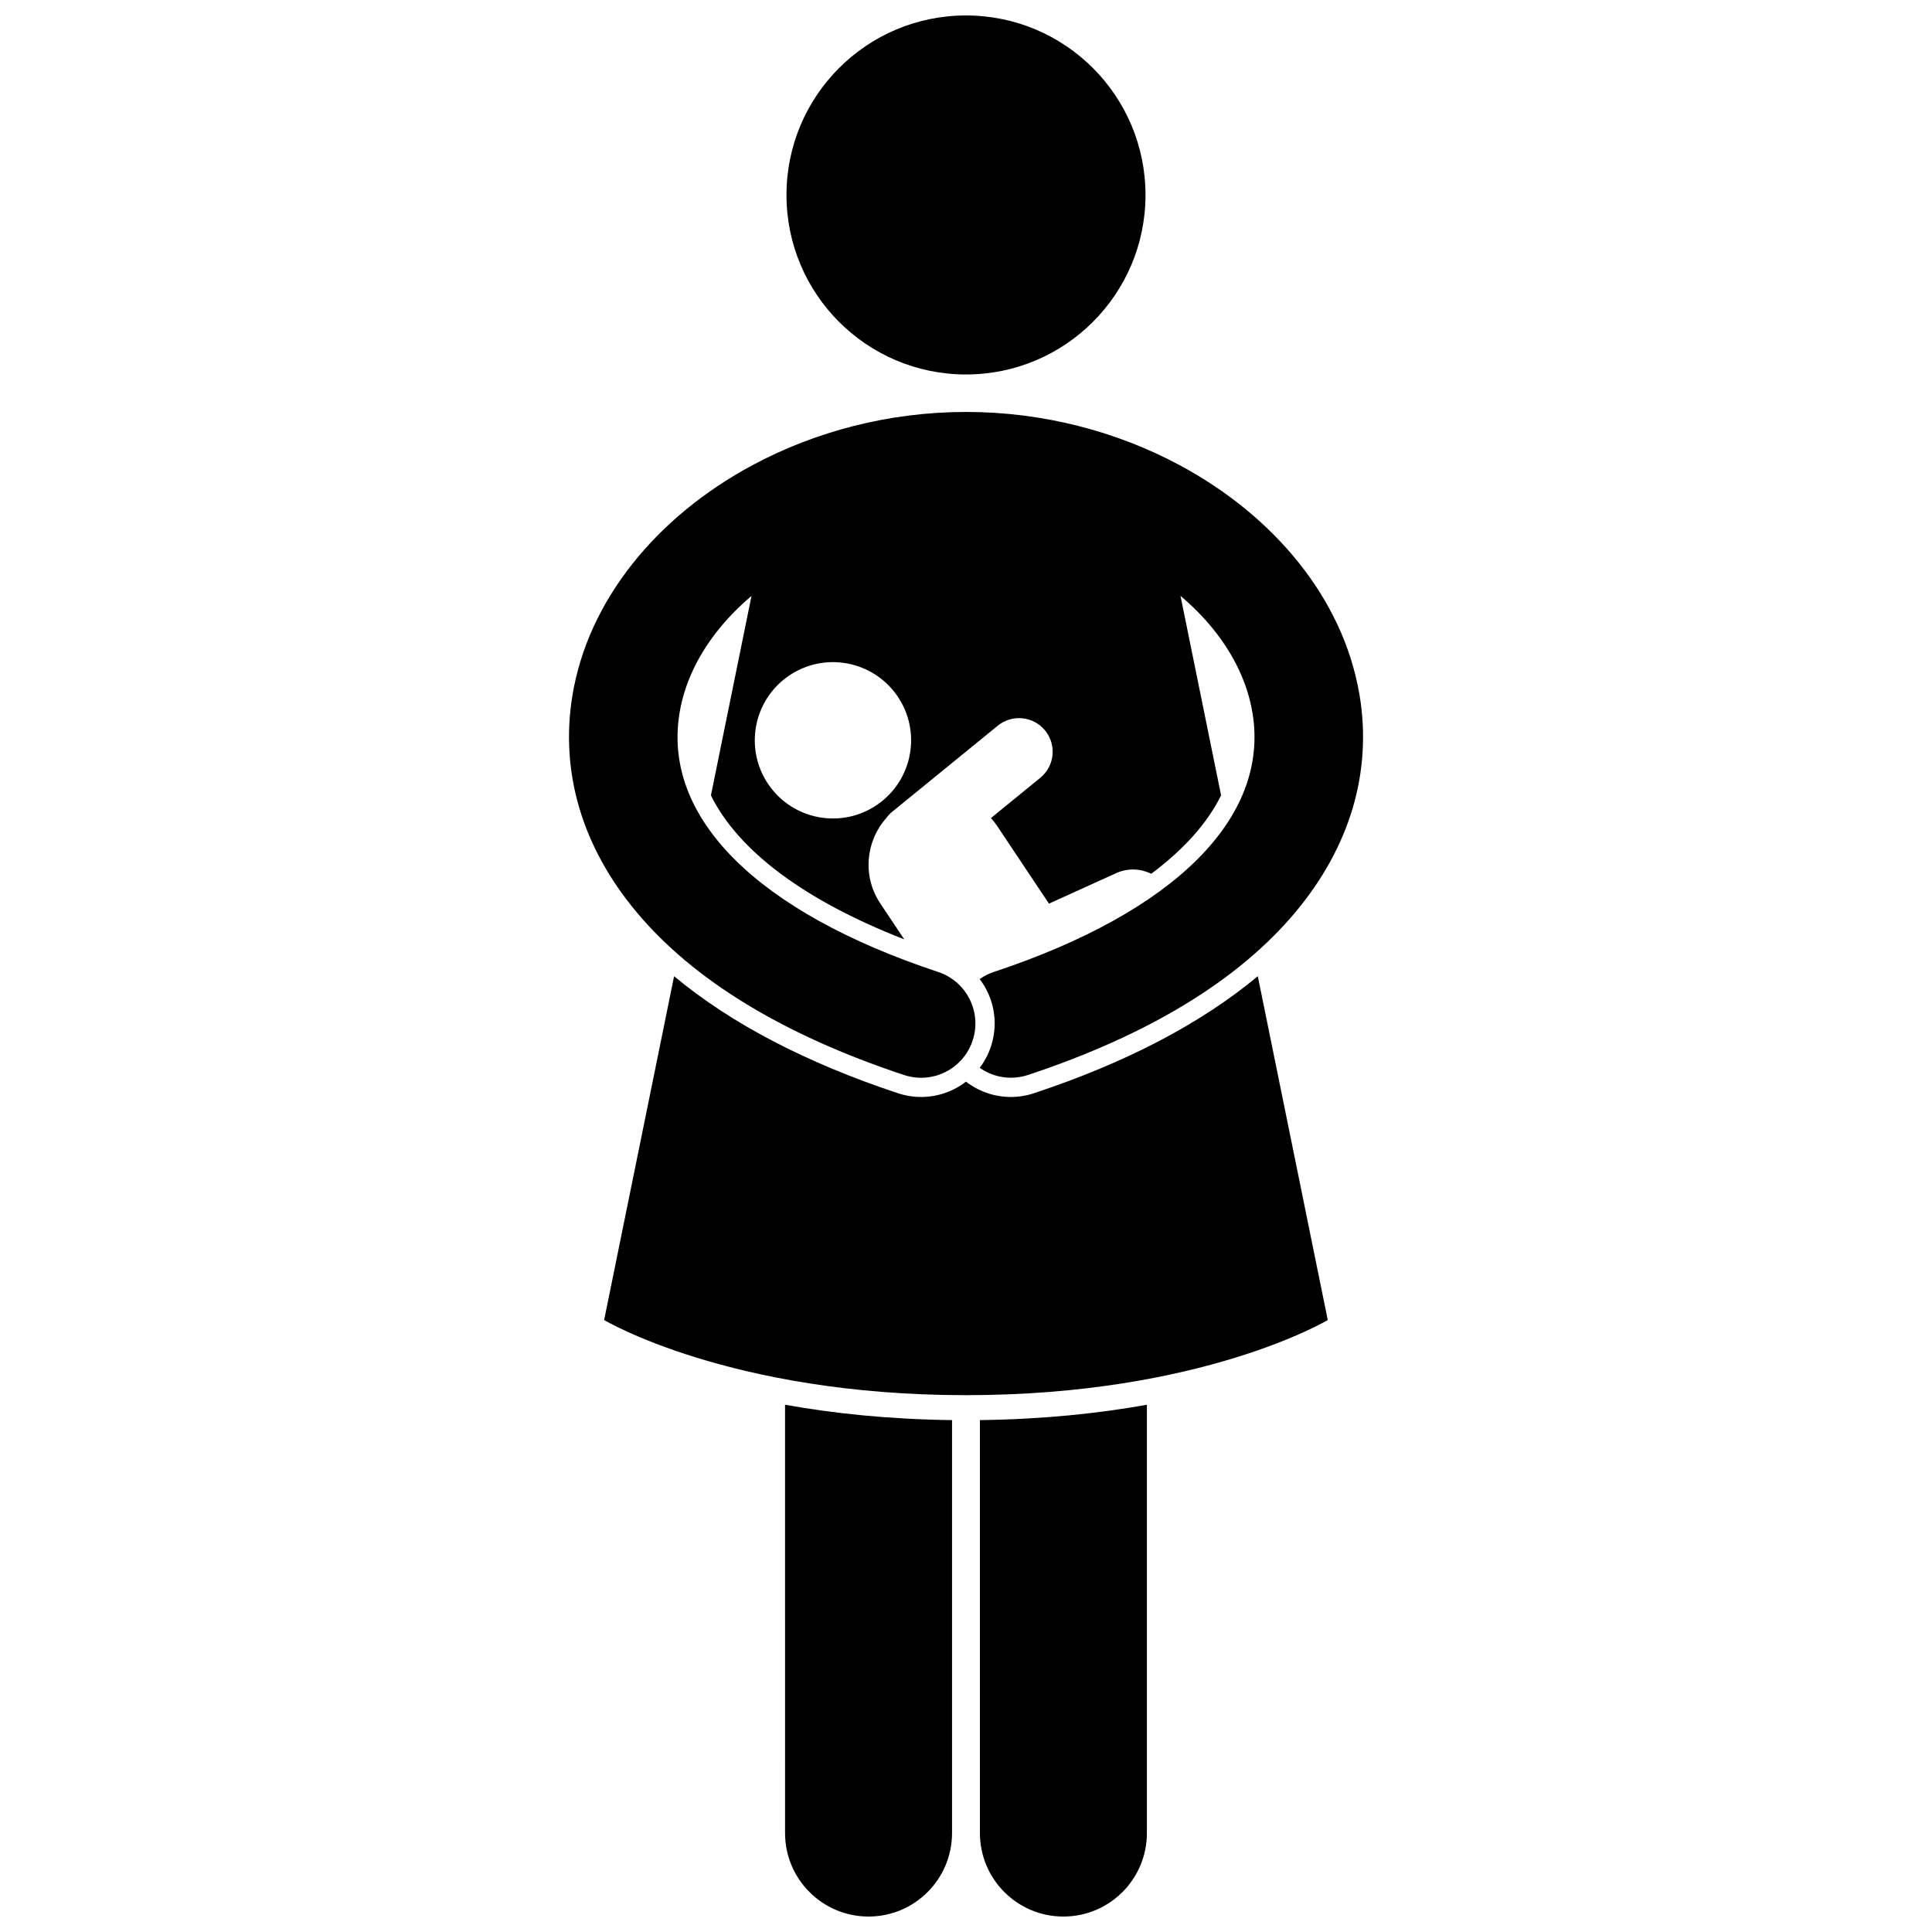
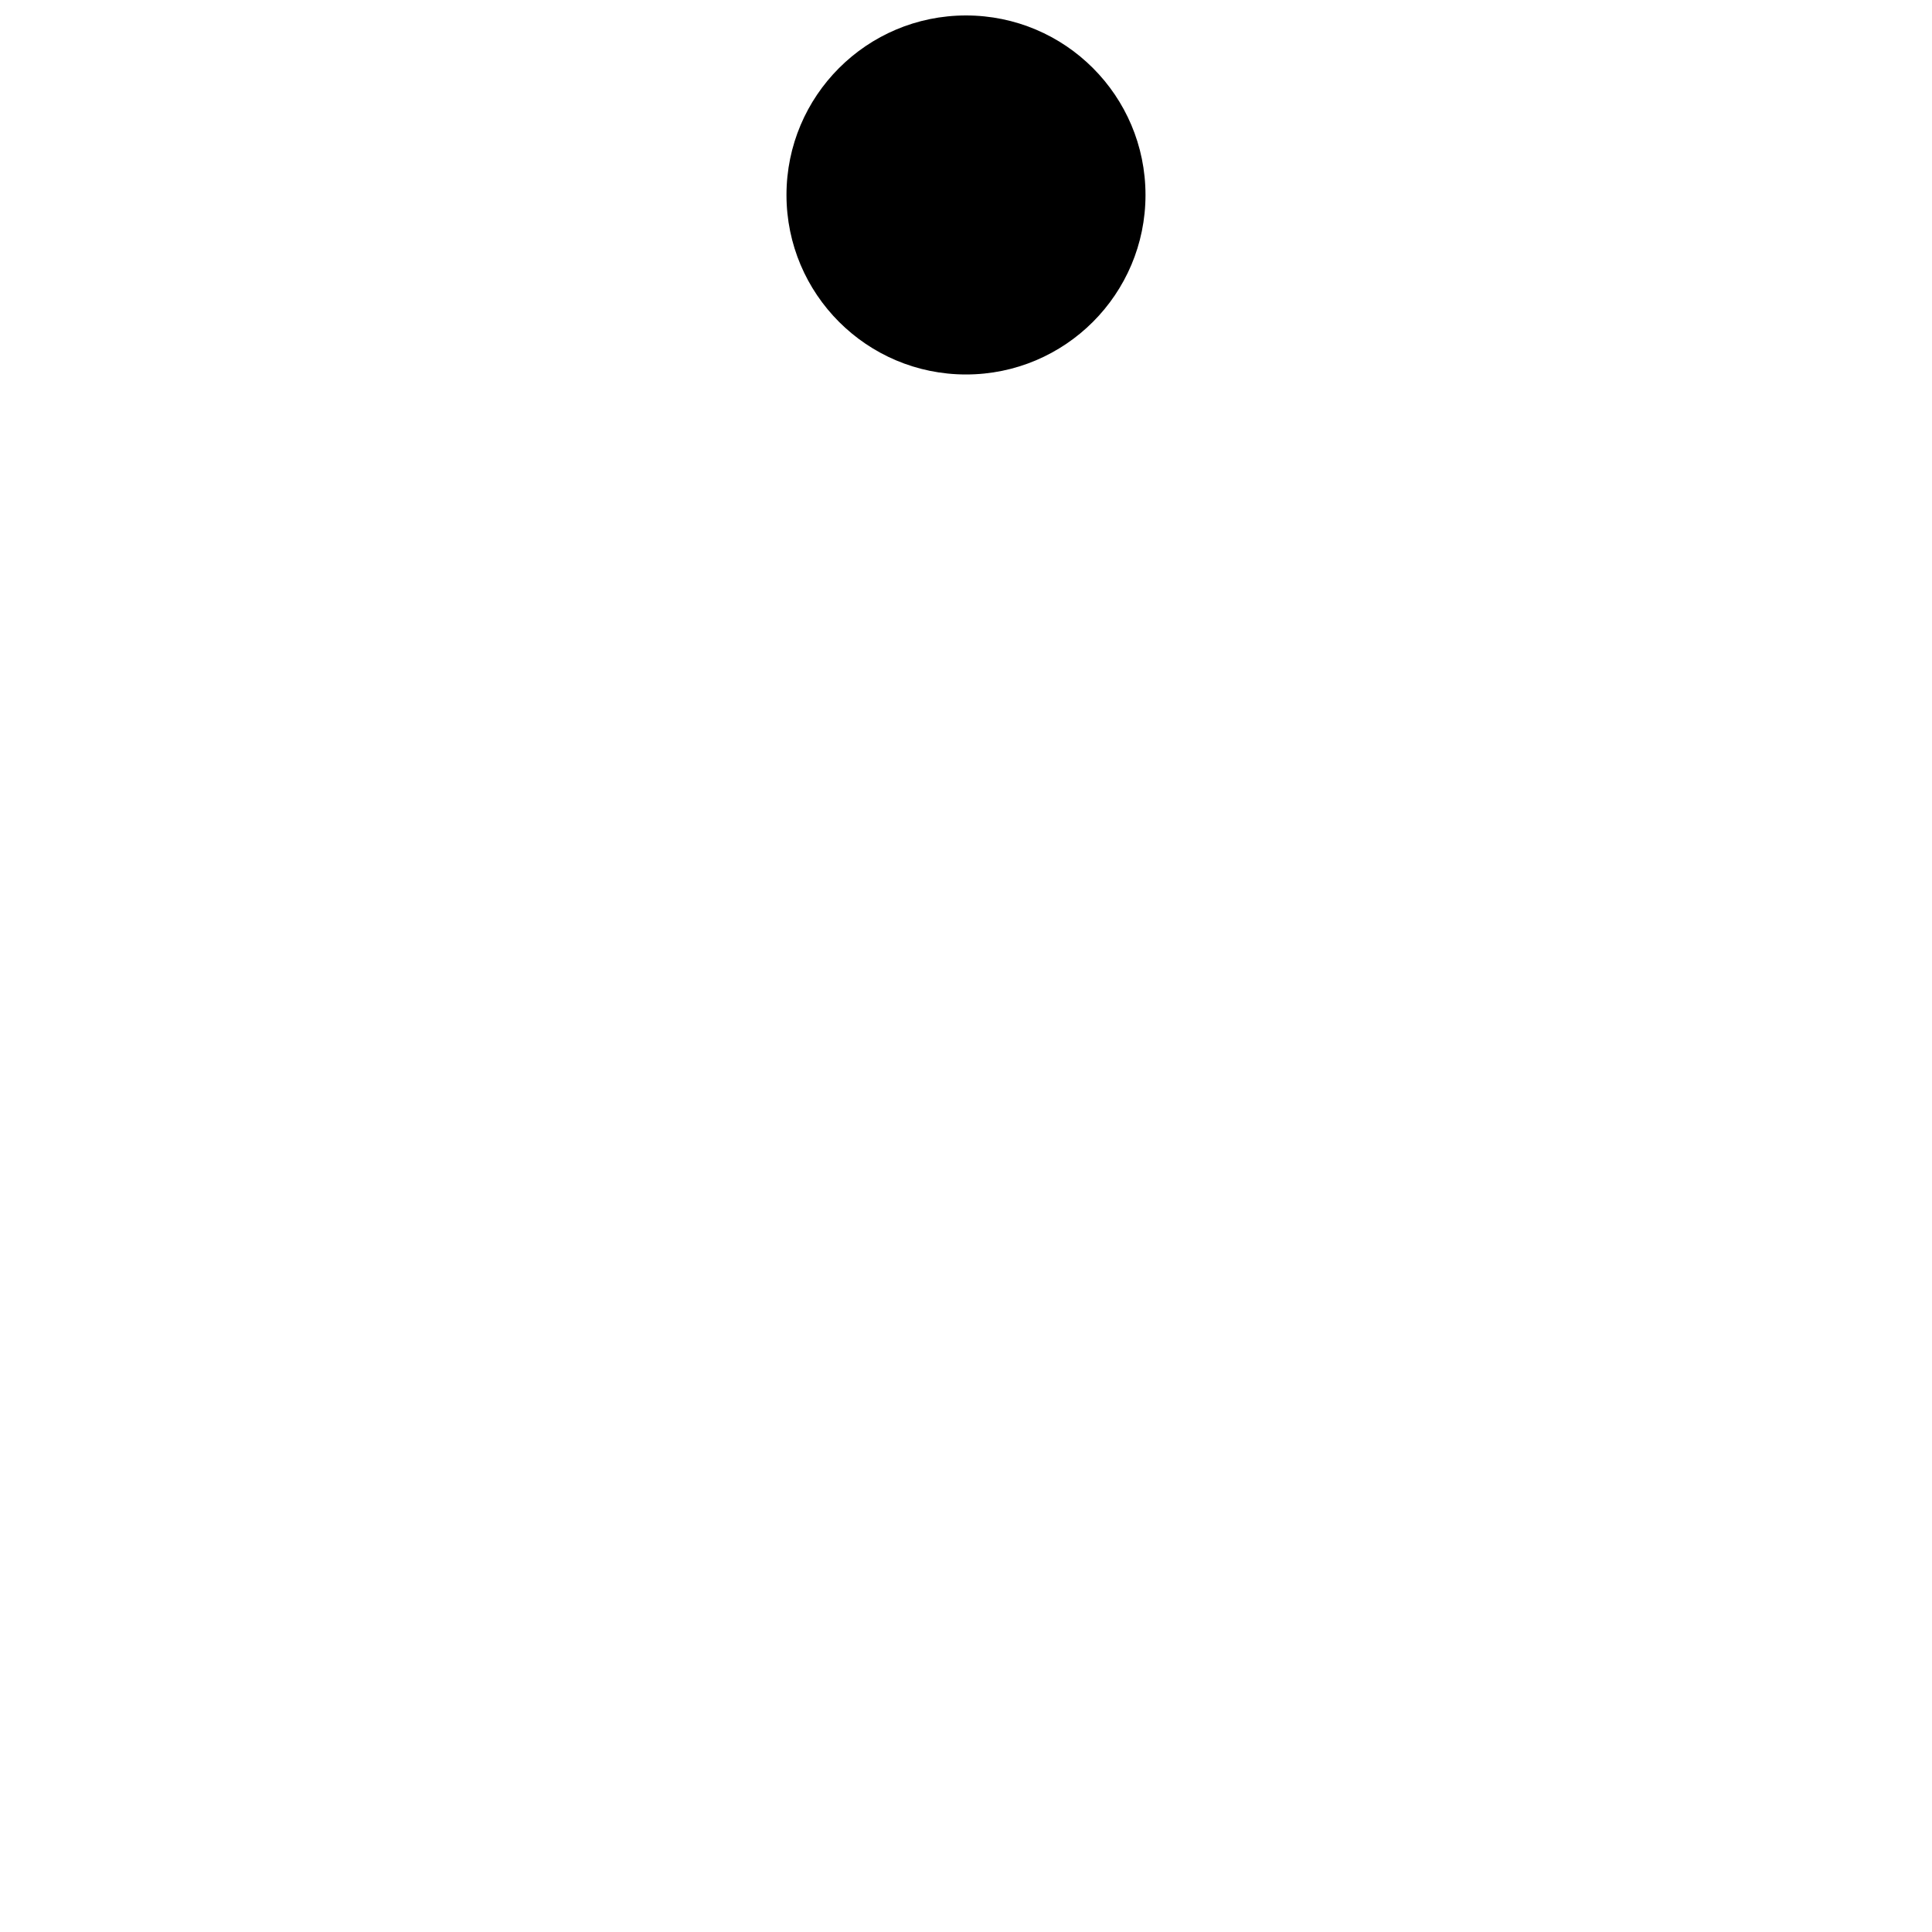
<svg xmlns="http://www.w3.org/2000/svg" width="800px" height="800px" version="1.1" viewBox="144 144 512 512">
  <defs>
    <clipPath id="c">
      <path d="m352 516h45v135.9h-45z" />
    </clipPath>
    <clipPath id="b">
      <path d="m403 516h45v135.9h-45z" />
    </clipPath>
    <clipPath id="a">
      <path d="m352 148.09h96v95.906h-96z" />
    </clipPath>
  </defs>
  <g clip-path="url(#c)">
-     <path d="m352.05 629.78c0 12.219 9.906 22.125 22.125 22.125s22.125-9.906 22.125-22.125v-109.44c-16.949-0.207-31.723-1.82-44.254-4.07z" />
-   </g>
+     </g>
  <g clip-path="url(#b)">
-     <path d="m403.69 629.78c0 12.219 9.902 22.125 22.125 22.125 12.211 0 22.125-9.906 22.125-22.125v-113.51c-12.531 2.25-27.305 3.859-44.254 4.07z" />
-   </g>
-   <path d="m411.89 434.71c-4.422 0-8.566-1.496-11.895-4.066-3.328 2.57-7.469 4.066-11.895 4.066-2.078 0-4.141-0.336-6.129-0.992-24.418-8.094-44.277-18.488-59.328-31.008l-18.539 91.109s33.219 19.914 95.883 19.914c62.664 0 95.883-19.914 95.883-19.914l-18.539-91.109c-15.047 12.516-34.906 22.914-59.32 31.004-1.98 0.664-4.047 0.996-6.121 0.996z" />
+     </g>
  <g clip-path="url(#a)">
    <path d="m447.57 195.67c0 26.273-21.301 47.57-47.574 47.57-26.273 0-47.57-21.297-47.57-47.57 0-26.273 21.297-47.574 47.57-47.574 26.273 0 47.574 21.301 47.574 47.574" />
  </g>
-   <path d="m312.68 385.71c15.098 18.059 38.953 32.59 70.902 43.18 1.504 0.496 3.027 0.734 4.527 0.734 6.031 0 11.648-3.824 13.648-9.863 2.5-7.539-1.586-15.68-9.129-18.176-48.031-15.922-73.023-40.887-68.566-68.5 1.305-8.074 5.035-15.715 10.562-22.512 2.496-3.07 5.359-5.961 8.535-8.645l-10.758 52.863c7.242 14.668 24.828 27.871 51.227 38.141l-6.336-9.5c-4.785-7.172-3.902-16.453 1.559-22.617 0.43-0.582 0.918-1.137 1.504-1.617l28.062-22.883c3.816-3.109 9.434-2.539 12.543 1.273 3.109 3.816 2.539 9.43-1.277 12.543l-13.07 10.66c0.562 0.633 1.102 1.297 1.586 2.019l13.785 20.66 17.855-8.094c3.078-1.395 6.438-1.195 9.254 0.176 8.637-6.434 14.875-13.418 18.508-20.773l-10.758-52.871c3.172 2.684 6.039 5.574 8.531 8.645 5.504 6.769 9.227 14.371 10.547 22.41 0.008 0.035 0.016 0.074 0.023 0.109 4.457 27.609-20.535 52.574-68.566 68.5-1.375 0.457-2.629 1.102-3.754 1.895 0.711 0.941 1.352 1.945 1.891 3.023 2.336 4.648 2.719 9.93 1.082 14.863-0.688 2.07-1.703 3.965-2.965 5.633 2.394 1.684 5.281 2.625 8.27 2.625 1.5 0 3.023-0.238 4.527-0.734 31.949-10.594 55.805-25.117 70.902-43.18 14.391-17.219 20.273-37 17.012-57.207-0.039-0.242-0.098-0.48-0.137-0.723-4.348-25.211-22.59-47.086-47.637-60.516-16.57-8.883-36.098-14.082-56.559-14.082-20.465 0-39.996 5.199-56.562 14.086-25.297 13.57-43.664 35.73-47.785 61.242-3.262 20.211 2.621 39.992 17.016 57.211zm63.816-28.469c-9.414 6.496-22.316 4.129-28.812-5.297-6.484-9.418-4.121-22.32 5.301-28.812 9.426-6.496 22.316-4.113 28.812 5.301 6.492 9.422 4.117 22.312-5.301 28.809z" />
</svg>